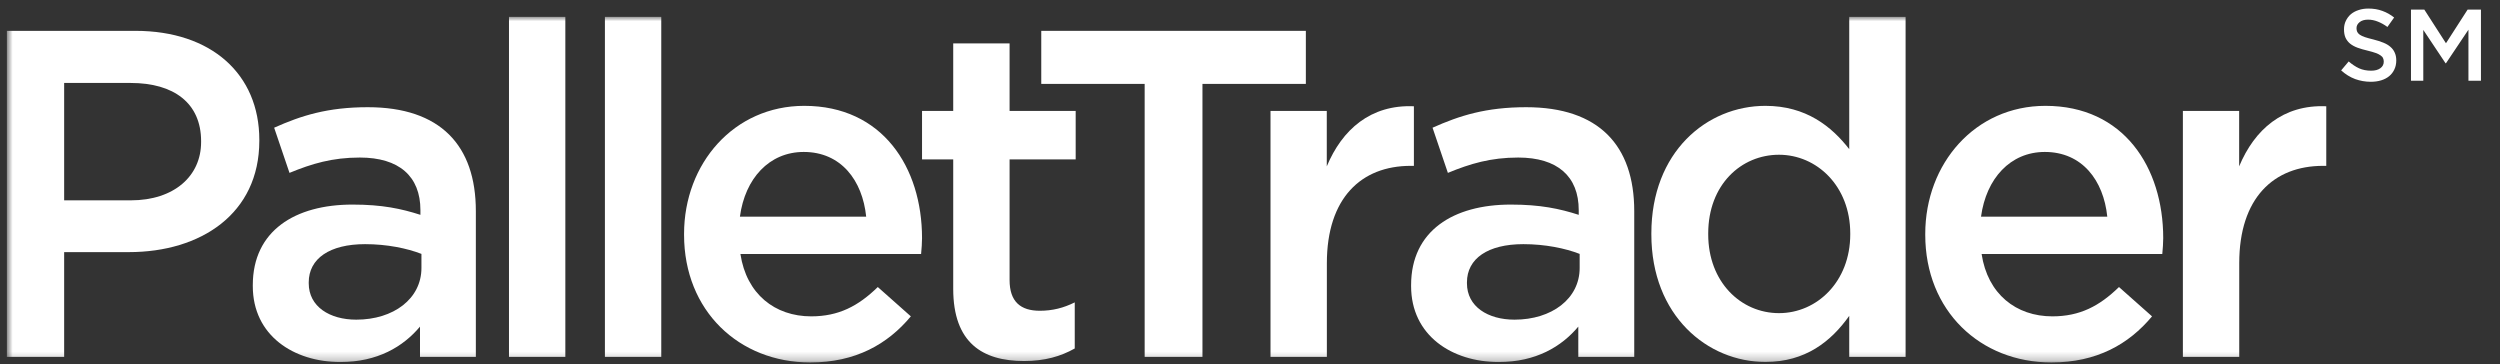
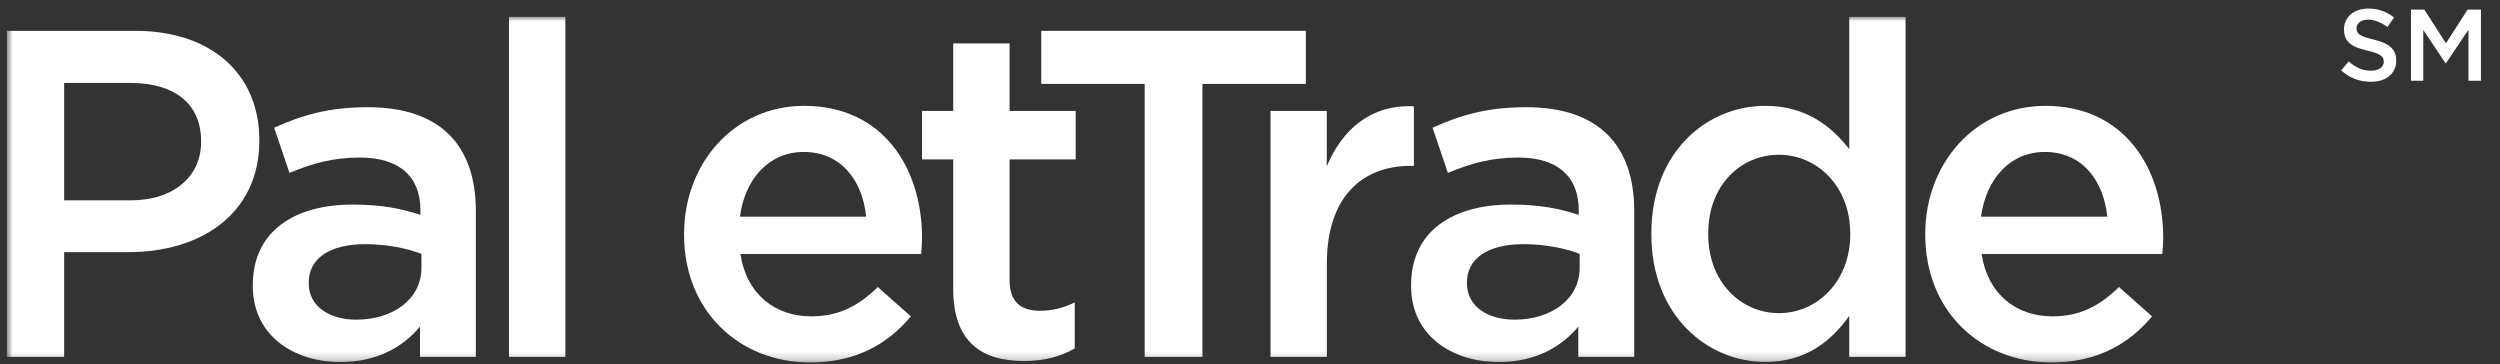
<svg xmlns="http://www.w3.org/2000/svg" width="295" height="43" viewBox="0 0 295 43" fill="none">
  <rect x="0" y="0" width="295" height="43" fill="#333333" stroke="none" />
  <mask id="mask0_210_4" style="mask-type:luminance" maskUnits="userSpaceOnUse" x="0" y="1" width="284" height="42">
    <path d="M283.81 1.99H0.81V42.77H283.81V1.99Z" fill="white" />
  </mask>
  <g mask="url(#mask0_210_4)">
    <path d="M0.81 3.64H15.98C24.94 3.64 30.6 8.75 30.6 16.5V16.61C30.6 25.24 23.67 29.75 15.21 29.75H7.57V42.11H0.81V3.64ZM15.43 23.64C20.54 23.64 23.73 20.78 23.73 16.77V16.66C23.73 12.15 20.49 9.79 15.43 9.79H7.57V23.64H15.43Z" fill="white" />
    <path d="M49.56 42.11V38.54C47.58 40.9 44.56 42.72 40.16 42.72C34.66 42.72 29.83 39.59 29.83 33.76V33.65C29.83 27.22 34.83 24.14 41.59 24.14C45.11 24.14 47.36 24.63 49.61 25.35V24.8C49.61 20.79 47.08 18.59 42.46 18.59C39.22 18.59 36.8 19.31 34.16 20.4L32.35 15.07C35.54 13.64 38.67 12.65 43.4 12.65C51.97 12.65 56.15 17.16 56.15 24.91V42.11H49.55H49.56ZM49.73 29.96C48.03 29.3 45.66 28.81 43.08 28.81C38.9 28.81 36.43 30.51 36.43 33.32V33.43C36.43 36.18 38.9 37.72 42.04 37.72C46.44 37.72 49.73 35.25 49.73 31.62V29.97V29.96Z" fill="white" />
    <path d="M66.71 1.99H60.06V42.11H66.71V1.99Z" fill="white" />
-     <path d="M78.03 1.99H71.38V42.11H78.03V1.99Z" fill="white" />
    <path d="M80.72 27.71V27.6C80.72 19.3 86.6 12.49 94.9 12.49C104.13 12.49 108.8 19.74 108.8 28.1C108.8 28.7 108.75 29.31 108.69 29.97H87.37C88.08 34.7 91.44 37.33 95.72 37.33C98.96 37.33 101.27 36.12 103.58 33.87L107.48 37.33C104.73 40.63 100.94 42.77 95.61 42.77C87.2 42.77 80.72 36.67 80.72 27.71ZM102.21 25.57C101.77 21.28 99.24 17.93 94.84 17.93C90.77 17.93 87.91 21.06 87.31 25.57H102.2H102.21Z" fill="white" />
    <path d="M112.48 34.09V18.81H108.8V13.09H112.48V5.12H119.13V13.09H126.93V18.81H119.13V33.04C119.13 35.62 120.45 36.67 122.7 36.67C124.18 36.67 125.5 36.34 126.82 35.68V41.12C125.17 42.05 123.3 42.6 120.83 42.6C115.94 42.6 112.48 40.46 112.48 34.08" fill="white" />
    <path d="M135.07 9.9H122.87V3.64H154.09V9.9H141.89V42.11H135.07V9.9Z" fill="white" />
    <path d="M149.91 13.09H156.56V19.63C158.37 15.29 161.73 12.32 166.84 12.54V19.57H166.46C160.63 19.57 156.57 23.36 156.57 31.06V42.11H149.92V13.09H149.91Z" fill="white" />
    <path d="M186.24 42.11V38.54C184.26 40.9 181.24 42.72 176.84 42.72C171.34 42.72 166.51 39.59 166.51 33.76V33.65C166.51 27.22 171.51 24.14 178.27 24.14C181.79 24.14 184.04 24.63 186.29 25.35V24.8C186.29 20.79 183.76 18.59 179.15 18.59C175.91 18.59 173.49 19.31 170.85 20.4L169.04 15.07C172.23 13.64 175.36 12.65 180.09 12.65C188.66 12.65 192.84 17.16 192.84 24.91V42.11H186.24ZM186.4 29.96C184.7 29.3 182.33 28.81 179.75 28.81C175.57 28.81 173.1 30.51 173.1 33.32V33.43C173.1 36.18 175.57 37.72 178.71 37.72C183.11 37.72 186.4 35.25 186.4 31.62V29.97V29.96Z" fill="white" />
    <path d="M194.86 27.66V27.55C194.86 17.93 201.4 12.49 208.32 12.49C213.1 12.49 216.12 14.91 218.21 17.6V1.99H224.86V42.11H218.21V37.27C216.07 40.29 213.04 42.71 208.32 42.71C201.5 42.71 194.86 37.27 194.86 27.65M218.33 27.66V27.55C218.33 21.94 214.37 18.26 209.92 18.26C205.47 18.26 201.57 21.78 201.57 27.55V27.66C201.57 33.27 205.42 36.95 209.92 36.95C214.42 36.95 218.33 33.21 218.33 27.66Z" fill="white" />
    <path d="M227.18 27.71V27.6C227.18 19.3 233.06 12.49 241.36 12.49C250.59 12.49 255.26 19.74 255.26 28.1C255.26 28.7 255.21 29.31 255.15 29.97H233.83C234.54 34.7 237.9 37.33 242.18 37.33C245.42 37.33 247.73 36.12 250.04 33.87L253.94 37.33C251.19 40.63 247.4 42.77 242.07 42.77C233.66 42.77 227.18 36.67 227.18 27.71ZM248.66 25.57C248.22 21.28 245.69 17.93 241.29 17.93C237.22 17.93 234.37 21.06 233.76 25.57H248.65H248.66Z" fill="white" />
-     <path d="M257.57 13.09H264.22V19.63C266.03 15.29 269.39 12.32 274.5 12.54V19.57H274.12C268.29 19.57 264.23 23.36 264.23 31.06V42.11H257.58V13.09H257.57Z" fill="white" />
  </g>
  <path d="M278.068 3.326C278.068 3.494 278.096 3.638 278.152 3.758C278.208 3.878 278.308 3.99 278.452 4.094C278.604 4.198 278.808 4.294 279.064 4.382C279.328 4.47 279.66 4.562 280.06 4.658C280.5 4.77 280.888 4.894 281.224 5.03C281.568 5.166 281.852 5.334 282.076 5.534C282.3 5.726 282.468 5.954 282.58 6.218C282.7 6.474 282.76 6.778 282.76 7.13C282.76 7.53 282.684 7.886 282.532 8.198C282.388 8.51 282.184 8.774 281.92 8.99C281.656 9.206 281.34 9.37 280.972 9.482C280.604 9.594 280.2 9.65 279.76 9.65C279.112 9.65 278.492 9.542 277.9 9.326C277.308 9.102 276.76 8.762 276.256 8.306L277.144 7.25C277.552 7.602 277.964 7.874 278.38 8.066C278.796 8.25 279.268 8.342 279.796 8.342C280.252 8.342 280.612 8.246 280.876 8.054C281.148 7.862 281.284 7.602 281.284 7.274C281.284 7.122 281.256 6.986 281.2 6.866C281.152 6.746 281.056 6.638 280.912 6.542C280.776 6.438 280.584 6.342 280.336 6.254C280.096 6.166 279.78 6.074 279.388 5.978C278.94 5.874 278.54 5.758 278.188 5.63C277.844 5.502 277.552 5.342 277.312 5.15C277.08 4.958 276.9 4.726 276.772 4.454C276.652 4.182 276.592 3.85 276.592 3.458C276.592 3.09 276.664 2.758 276.808 2.462C276.952 2.158 277.148 1.898 277.396 1.682C277.652 1.466 277.956 1.302 278.308 1.19C278.66 1.07 279.044 1.01 279.46 1.01C280.076 1.01 280.628 1.102 281.116 1.286C281.612 1.462 282.076 1.722 282.508 2.066L281.716 3.182C281.332 2.902 280.952 2.69 280.576 2.546C280.2 2.394 279.82 2.318 279.436 2.318C279.004 2.318 278.668 2.418 278.428 2.618C278.188 2.81 278.068 3.046 278.068 3.326ZM291.276 3.506L288.624 7.466H288.576L285.948 3.53V9.53H284.496V1.13H286.068L288.624 5.102L291.18 1.13H292.752V9.53H291.276V3.506Z" fill="white" />
</svg>